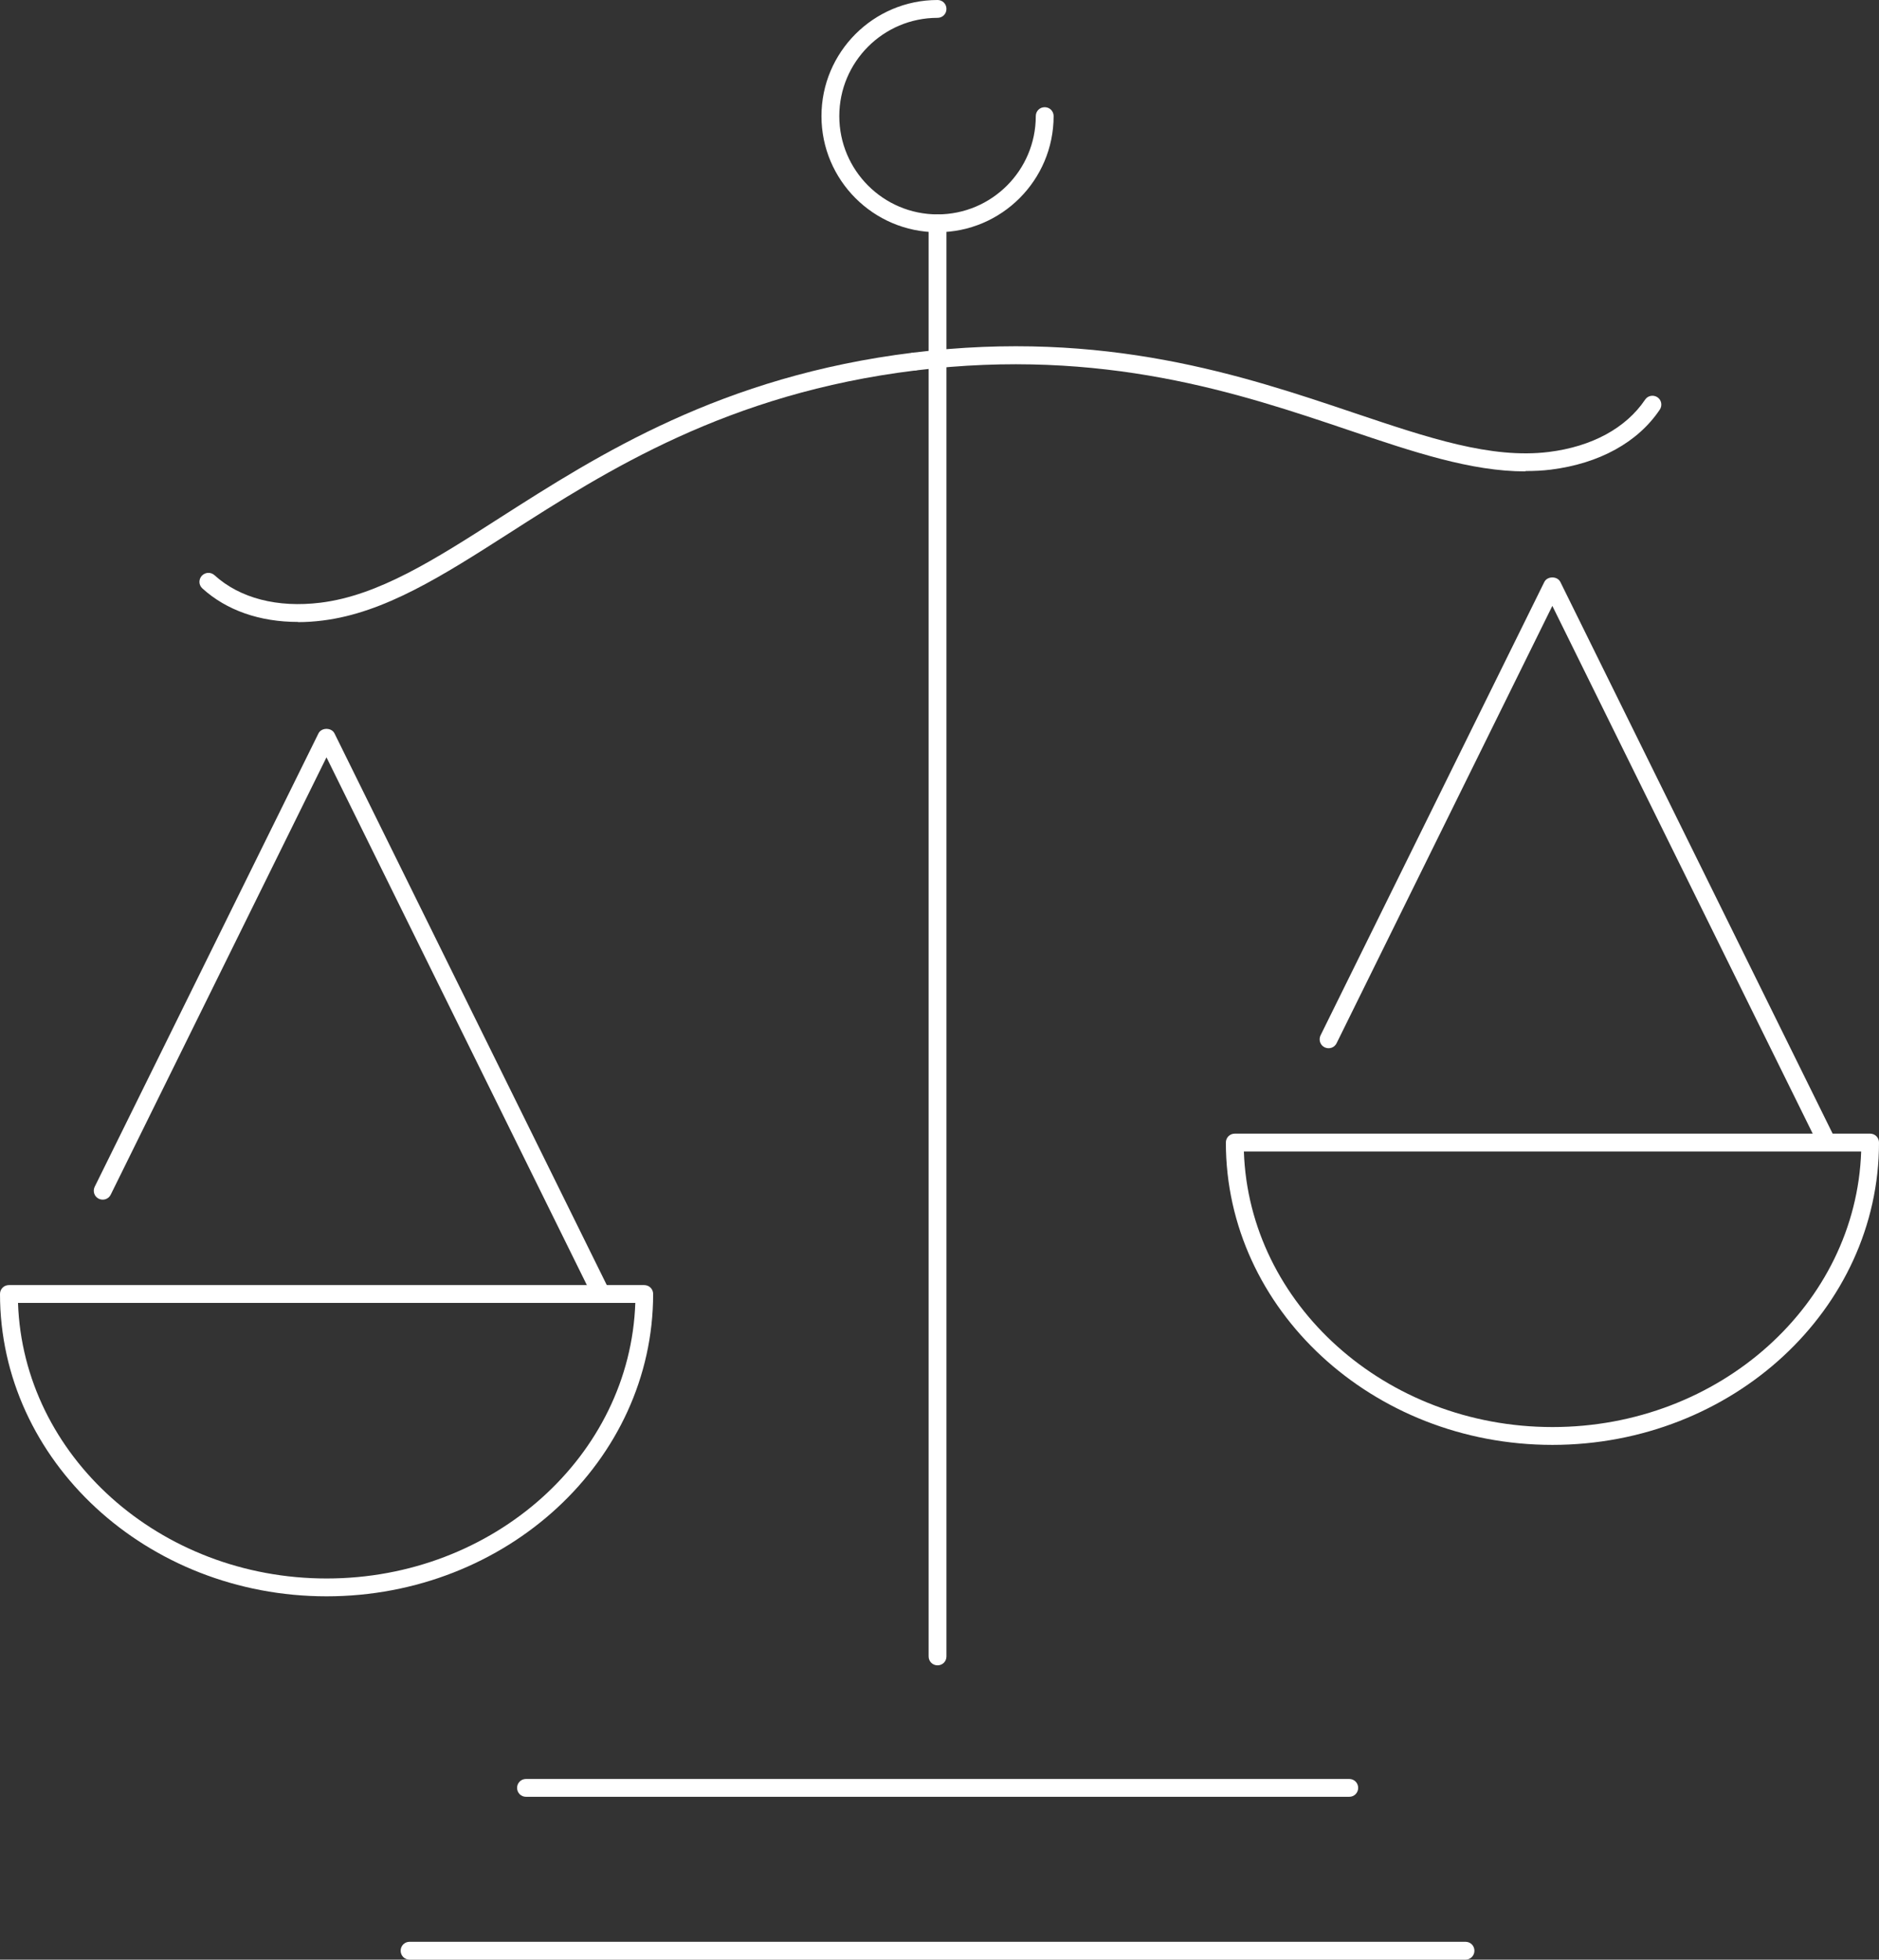
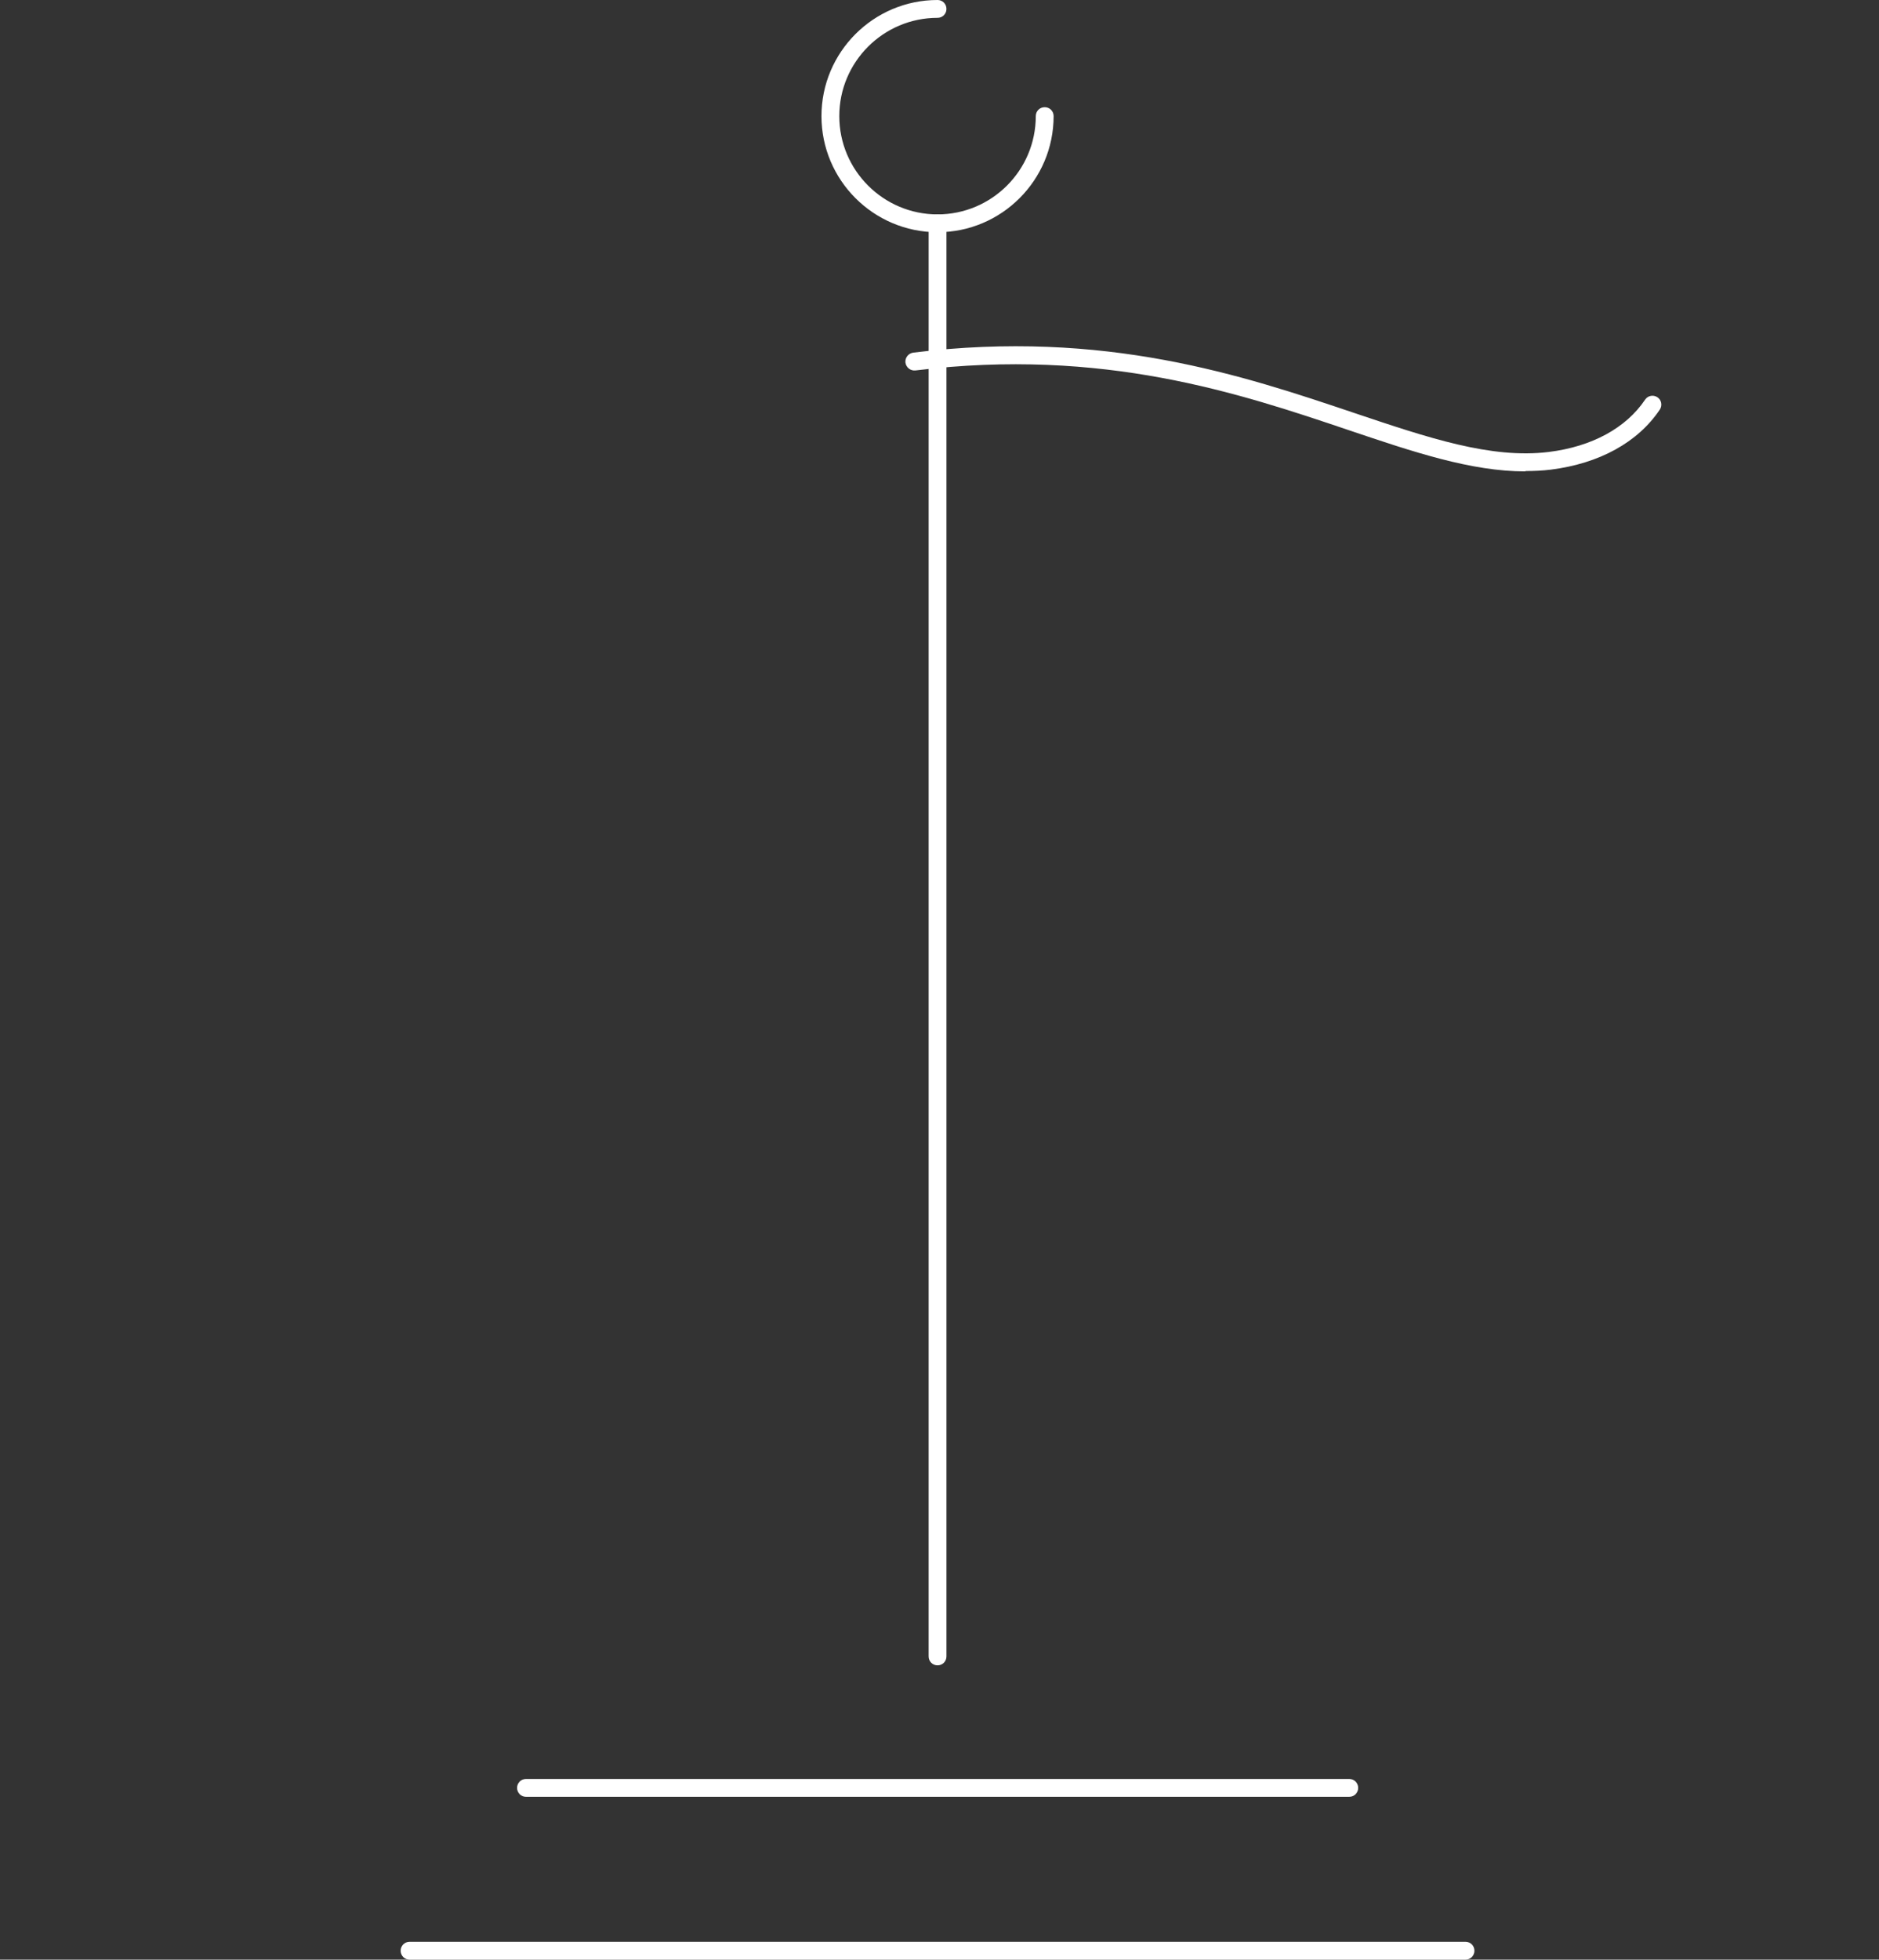
<svg xmlns="http://www.w3.org/2000/svg" id="Layer_2" data-name="Layer 2" viewBox="0 0 105.38 109.87">
  <rect x="0" y="0" width="105.38" height="109.87" fill="#333333" stroke="none" />
  <defs>
    <style>
      .cls-1 {
        fill: #fff;
        stroke-width: 0px;
      }
    </style>
  </defs>
  <g id="Layer_1-2" data-name="Layer 1">
    <g>
      <path class="cls-1" d="M52.58,93.37c-.28,0-.5-.22-.5-.5V12.52c0-.28.22-.5.5-.5s.5.22.5.5v80.35c0,.28-.22.5-.5.5Z" />
      <path class="cls-1" d="M82.19,109.87H22.97c-.28,0-.5-.22-.5-.5s.22-.5.5-.5h59.22c.28,0,.5.22.5.5s-.22.5-.5.5Z" />
      <path class="cls-1" d="M75.67,100.74H29.5c-.28,0-.5-.22-.5-.5s.22-.5.5-.5h46.17c.28,0,.5.22.5.5s-.22.5-.5.5Z" />
      <path class="cls-1" d="M52.58,13.02c-3.59,0-6.51-2.92-6.51-6.51s2.92-6.51,6.51-6.51c.28,0,.5.22.5.5s-.22.5-.5.5c-3.04,0-5.51,2.47-5.51,5.51s2.47,5.51,5.51,5.51,5.51-2.47,5.51-5.51c0-.28.22-.5.5-.5s.5.22.5.5c0,3.59-2.92,6.51-6.51,6.51Z" />
      <path class="cls-1" d="M85.55,26.43c-3.04,0-6.26-1.08-9.9-2.31-6.13-2.07-13.76-4.64-24.31-3.35-.27.03-.52-.16-.56-.44-.03-.27.16-.52.44-.56,10.77-1.32,18.52,1.29,24.75,3.39,4.11,1.38,7.65,2.58,10.89,2.18,2.42-.3,4.33-1.34,5.4-2.93.15-.23.46-.29.69-.14.23.15.29.46.14.69-1.23,1.84-3.4,3.03-6.11,3.37-.47.06-.95.08-1.43.08Z" />
-       <path class="cls-1" d="M18.32,89.5c-10.1,0-18.32-7.6-18.32-16.95,0-.28.22-.5.5-.5h35.63c.28,0,.5.22.5.5,0,9.35-8.22,16.95-18.32,16.95ZM1.01,73.05c.29,8.56,7.94,15.45,17.31,15.45s17.02-6.89,17.31-15.45H1.01Z" />
-       <path class="cls-1" d="M33.6,72.81c-.18,0-.36-.1-.45-.28l-14.84-30.07-12.1,24.52c-.12.25-.42.35-.67.23-.25-.12-.35-.42-.23-.67l12.55-25.42c.17-.34.73-.34.9,0l15.29,30.97c.12.25.02.55-.23.67-.07.04-.15.05-.22.05Z" />
-       <path class="cls-1" d="M87.07,81.01c-10.1,0-18.32-7.6-18.32-16.95,0-.28.22-.5.5-.5h35.63c.28,0,.5.22.5.5,0,9.35-8.22,16.95-18.32,16.95ZM69.76,64.56c.29,8.56,7.94,15.45,17.31,15.45s17.02-6.89,17.31-15.45h-34.62Z" />
-       <path class="cls-1" d="M102.35,64.32c-.18,0-.36-.1-.45-.28l-14.84-30.07-12.1,24.52c-.12.25-.42.35-.67.23-.25-.12-.35-.42-.23-.67l12.55-25.42c.17-.34.73-.34.9,0l15.29,30.97c.12.25.02.55-.23.67-.07.04-.15.05-.22.05Z" />
-       <path class="cls-1" d="M16.71,34.87c-2.14,0-4.01-.65-5.36-1.88-.21-.19-.22-.5-.03-.71.19-.2.5-.22.71-.03,1.42,1.29,3.53,1.84,5.95,1.54,3.24-.4,6.39-2.41,10.04-4.75,5.54-3.54,12.42-7.95,23.2-9.27.26-.04.52.16.56.44.03.27-.16.52-.44.56-10.55,1.29-17.33,5.63-22.78,9.12-3.75,2.4-7,4.47-10.46,4.9-.47.06-.93.09-1.38.09Z" />
    </g>
  </g>
</svg>